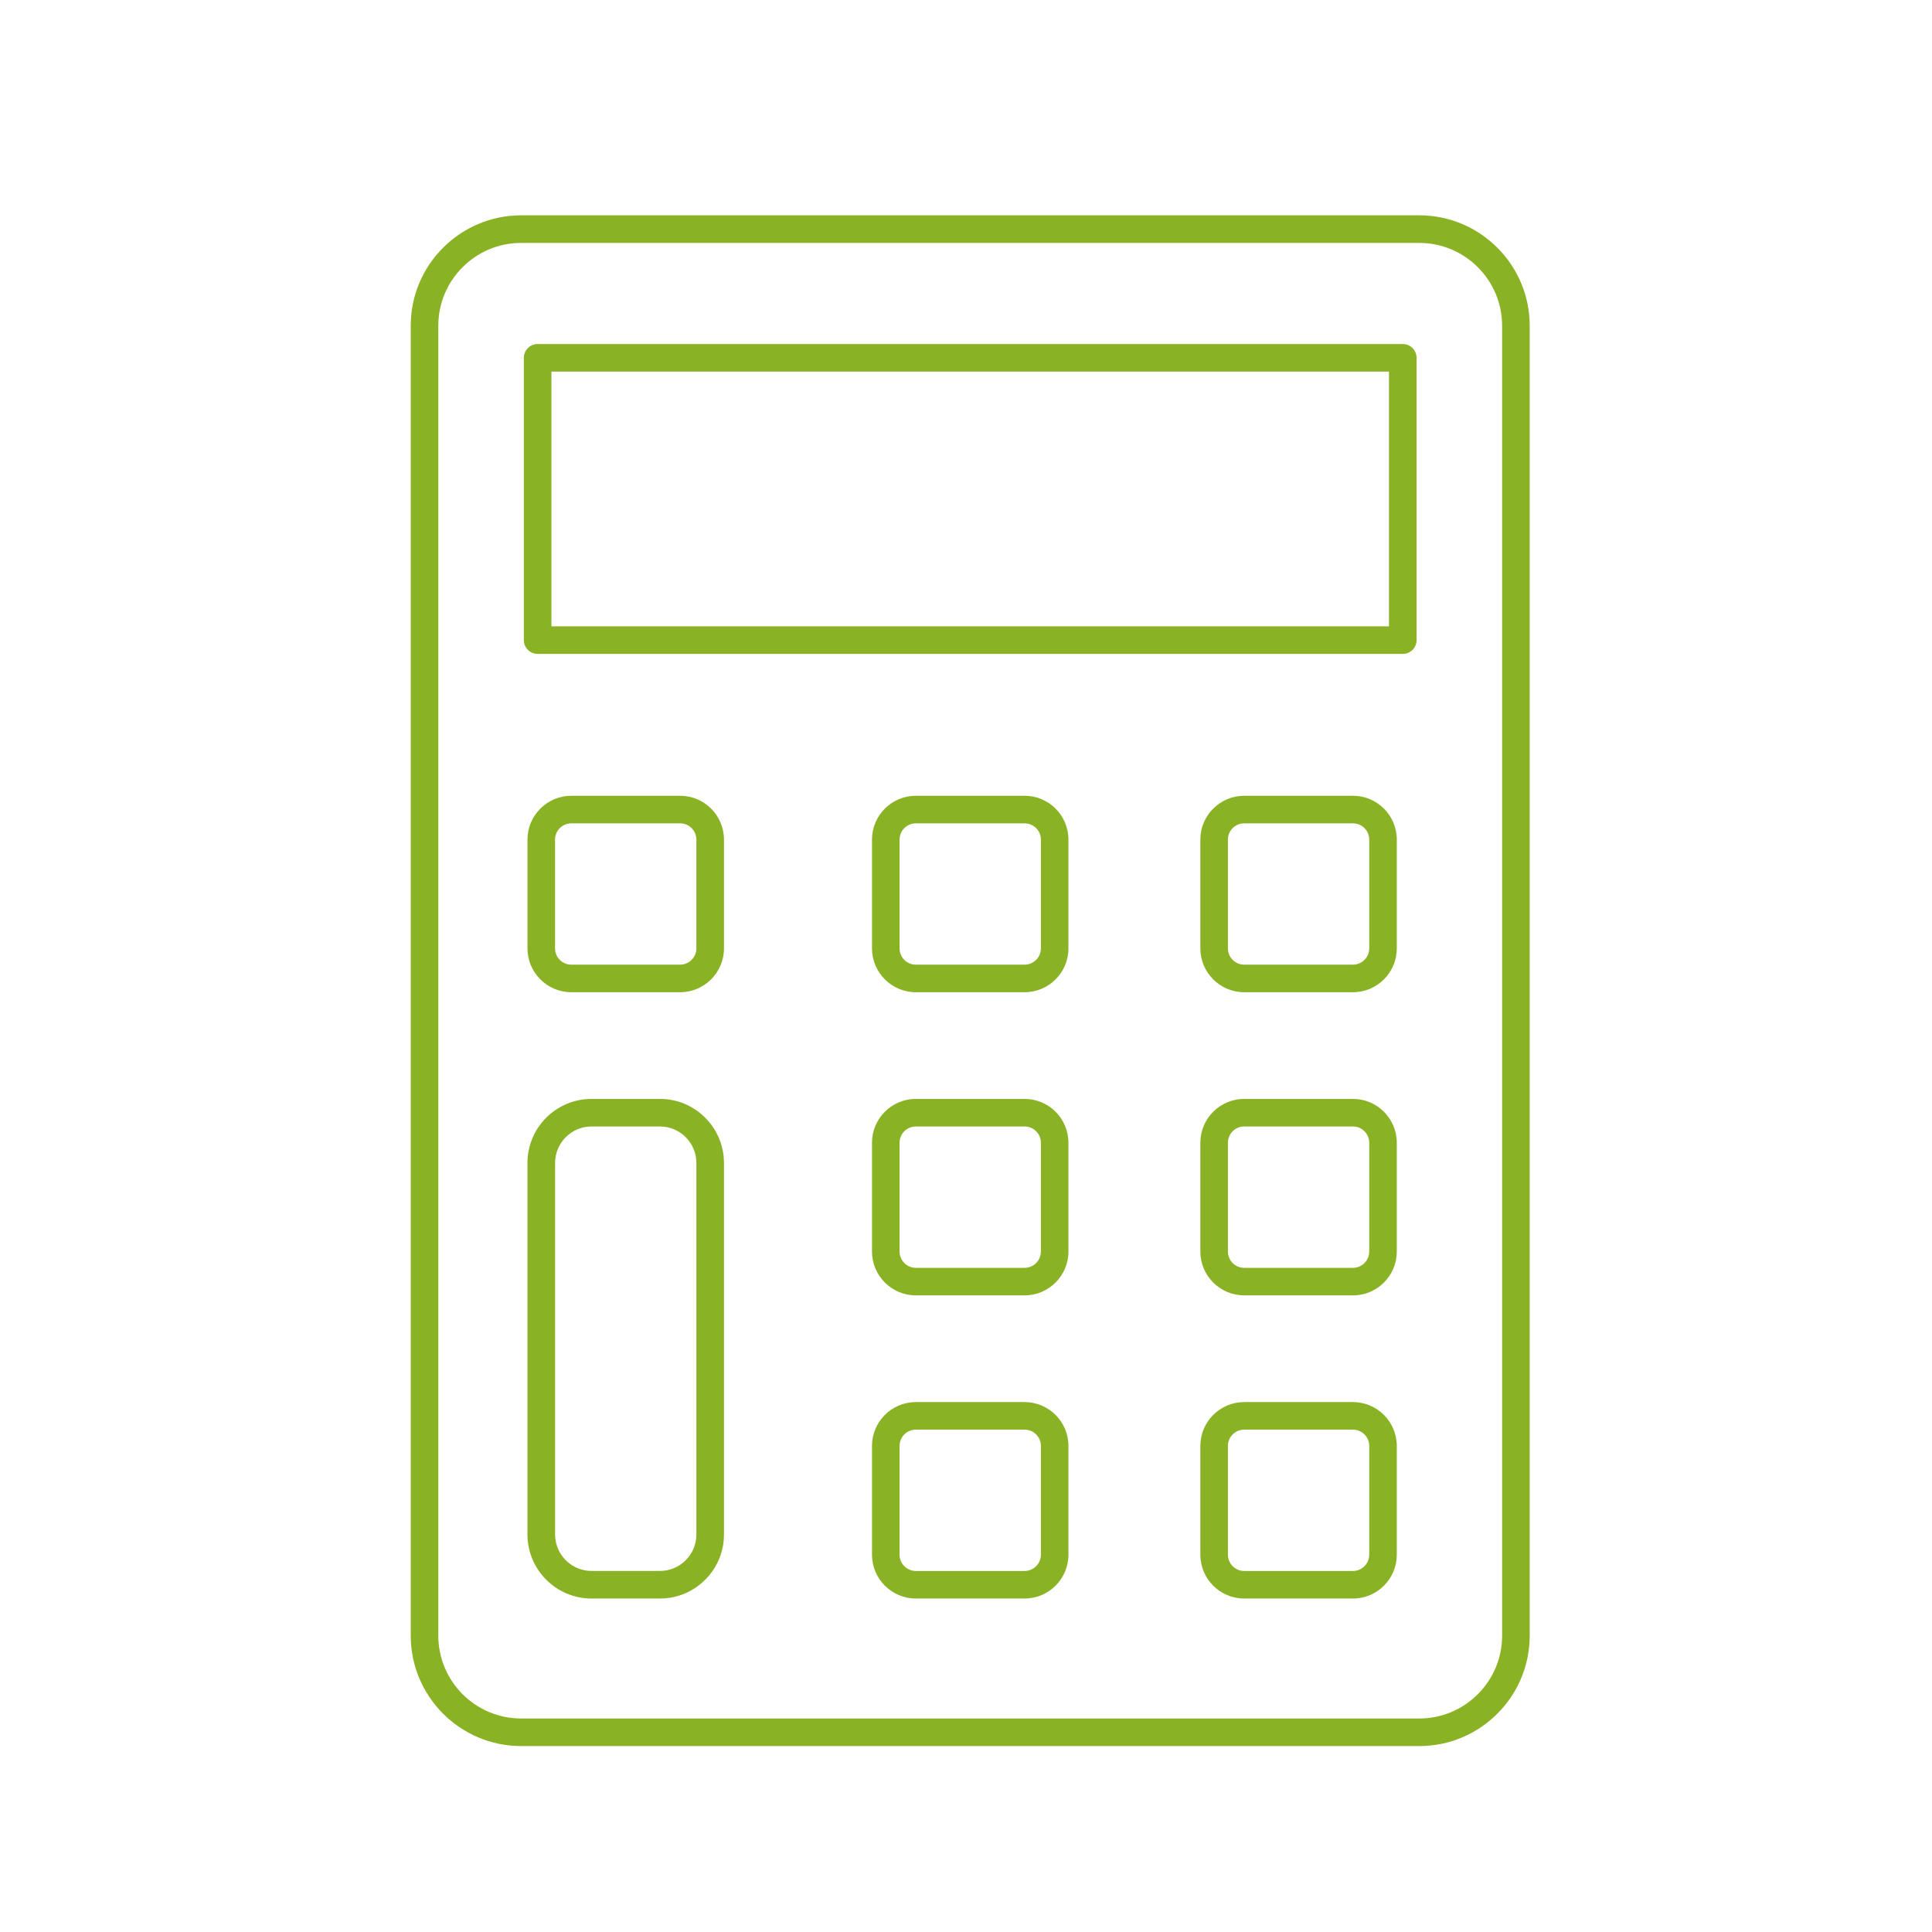
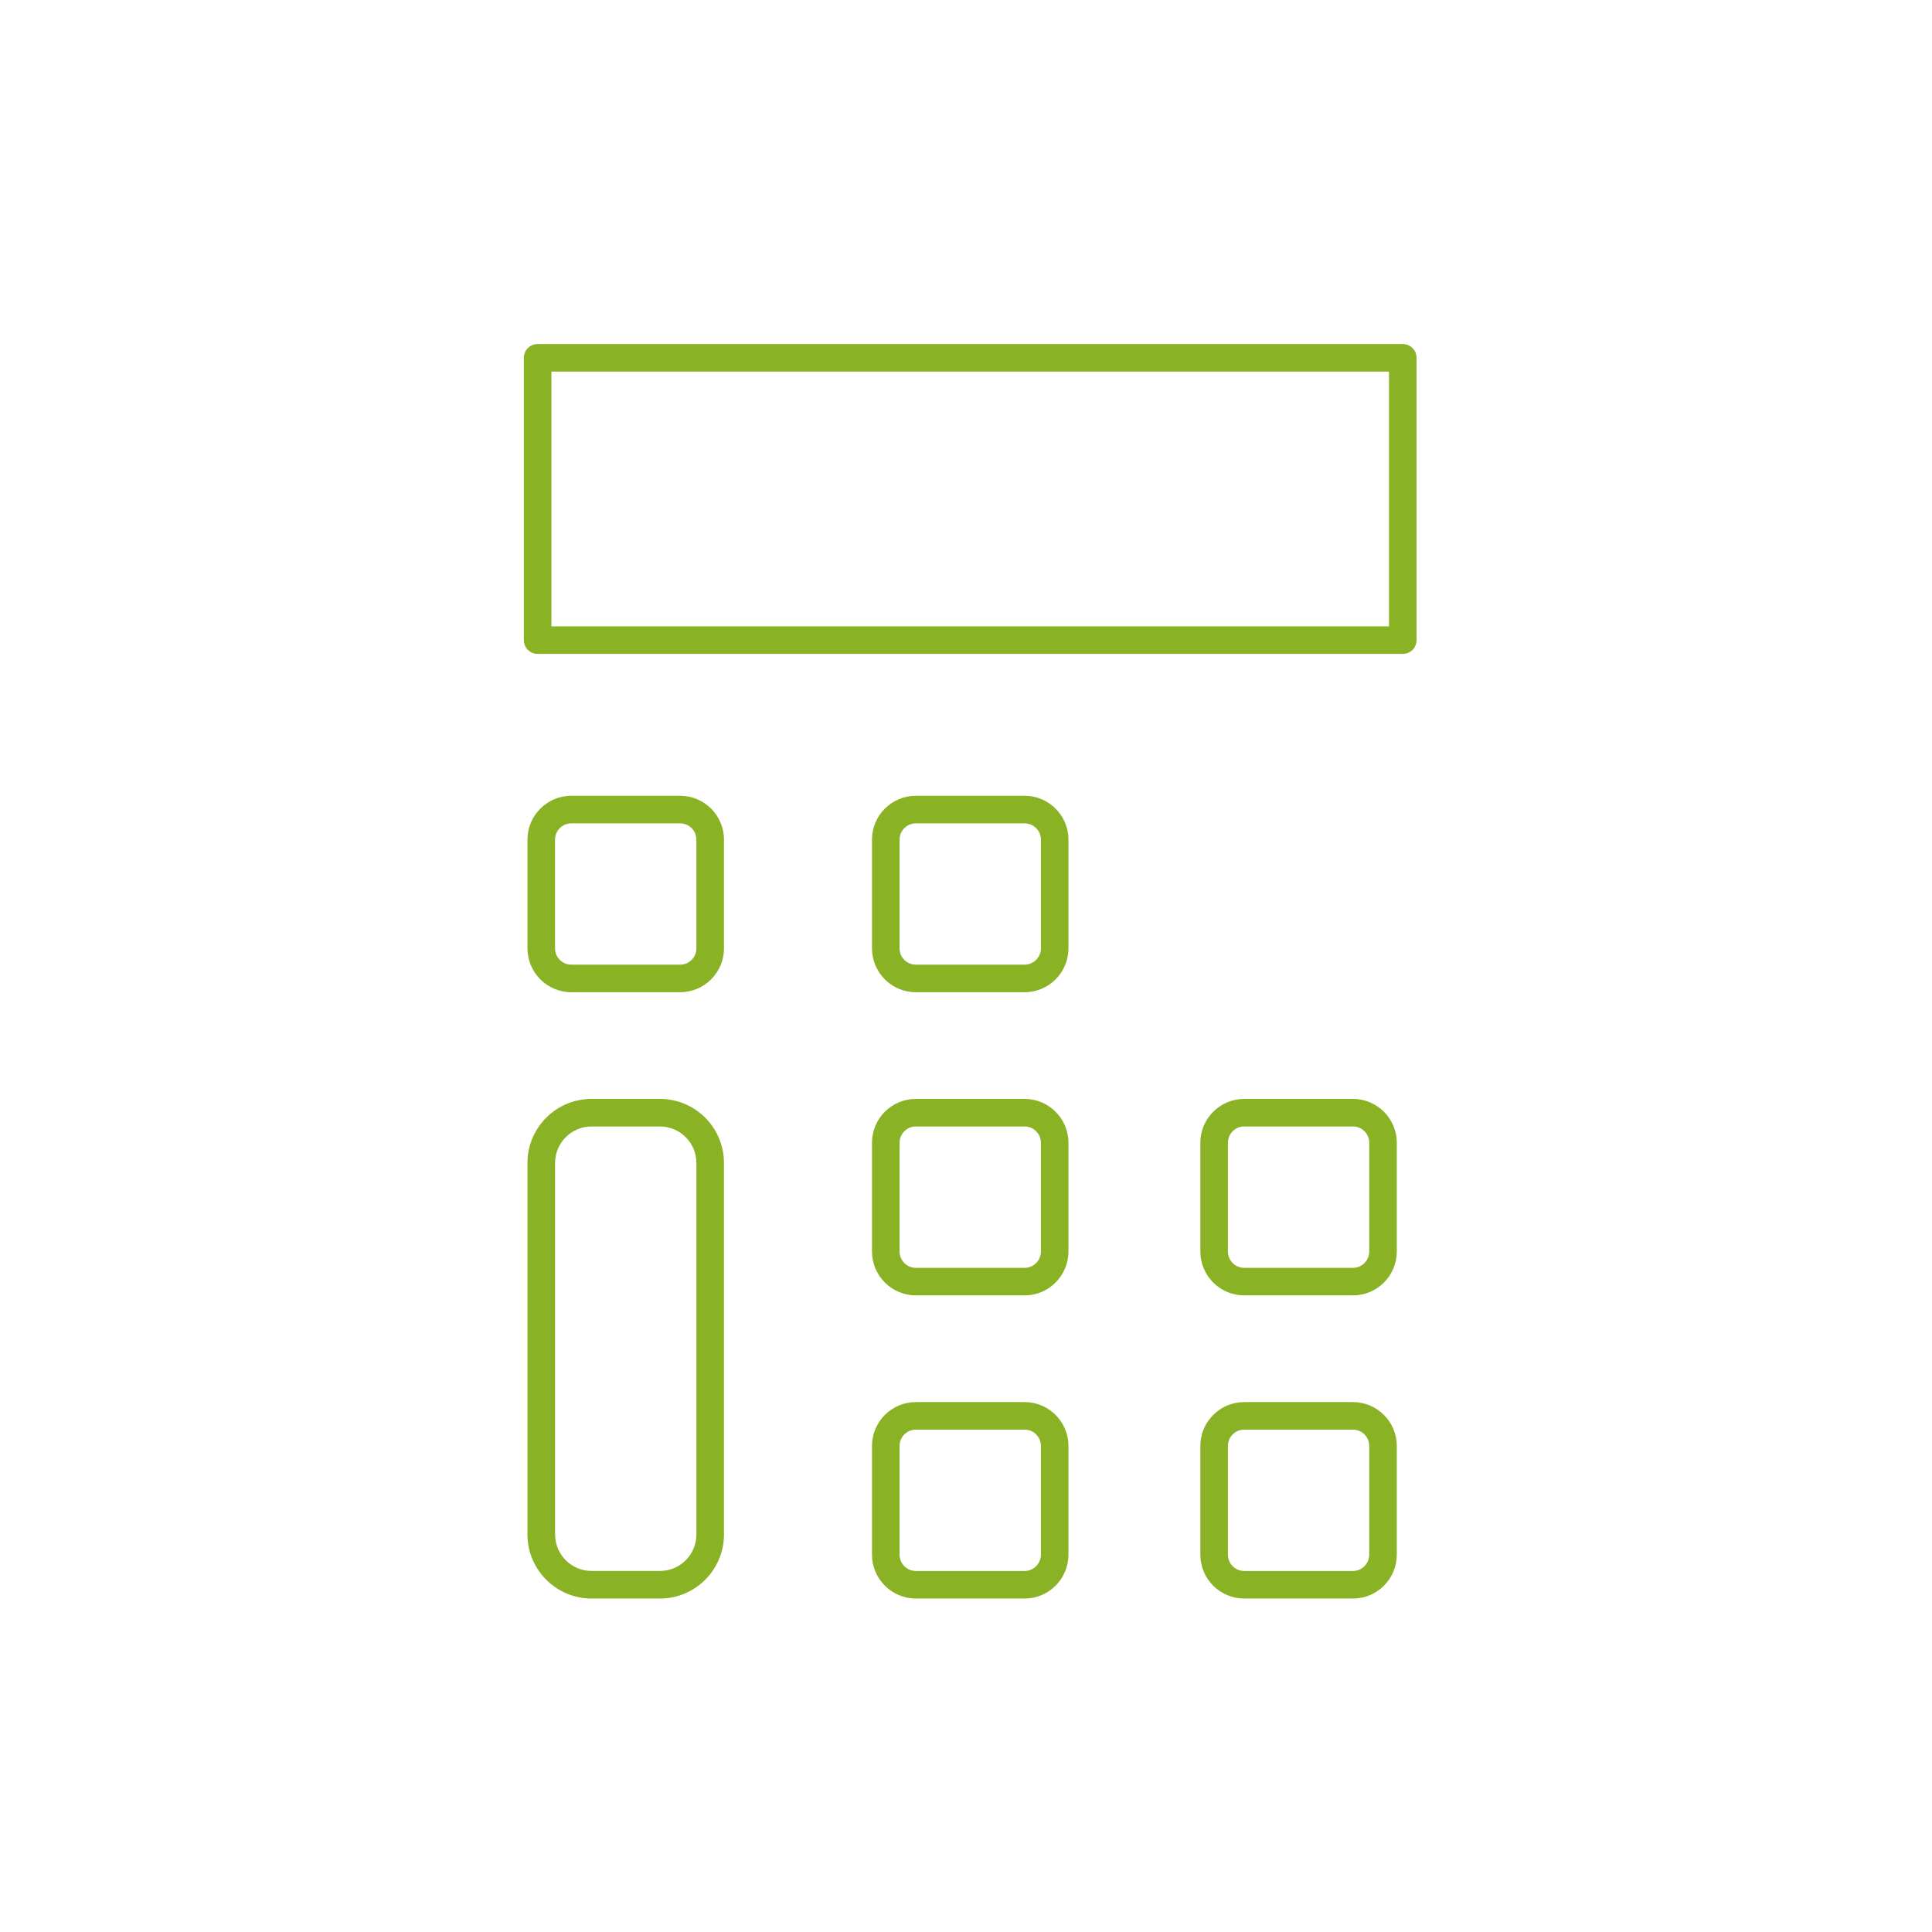
<svg xmlns="http://www.w3.org/2000/svg" version="1.1" id="Ebene_1" x="0px" y="0px" width="85.04px" height="85.04px" viewBox="0 0 85.04 85.04" enable-background="new 0 0 85.04 85.04" xml:space="preserve">
  <g>
    <g>
      <g>
-         <path fill="#8AB225" d="M62.473,76.856H22.939c-2.68,0-4.86-2.18-4.86-4.858V14.337c0-2.679,2.18-4.859,4.86-4.859h39.534     c2.679,0,4.859,2.18,4.859,4.859v57.66C67.333,74.676,65.152,76.856,62.473,76.856z M22.939,10.692     c-2.011,0-3.646,1.635-3.646,3.644v57.662c0,2.009,1.635,3.644,3.646,3.644h39.534c2.008,0,3.645-1.635,3.645-3.644v-57.66     c0-2.01-1.637-3.645-3.645-3.645L22.939,10.692L22.939,10.692z" />
-       </g>
+         </g>
      <g>
        <path fill="#8AB225" d="M61.747,28.783H23.665c-0.335,0-0.607-0.271-0.607-0.607V15.75c0-0.335,0.272-0.607,0.607-0.607h38.082     c0.334,0,0.605,0.272,0.605,0.607v12.427C62.352,28.512,62.081,28.783,61.747,28.783z M24.272,27.568h36.866V16.357H24.272     V27.568z" />
      </g>
      <g>
        <g>
-           <path fill="#8AB225" d="M59.553,43.674h-4.788c-1.065,0-1.93-0.865-1.93-1.93v-4.788c0-1.064,0.866-1.929,1.93-1.929h4.788      c1.064,0,1.929,0.865,1.929,1.929v4.788C61.483,42.809,60.618,43.674,59.553,43.674z M54.765,36.241      c-0.395,0-0.716,0.32-0.716,0.715v4.788c0,0.396,0.321,0.717,0.716,0.717h4.788c0.394,0,0.716-0.321,0.716-0.717v-4.788      c0-0.395-0.322-0.715-0.716-0.715H54.765z" />
-         </g>
+           </g>
        <g>
          <path fill="#8AB225" d="M45.099,43.674h-4.786c-1.065,0-1.931-0.865-1.931-1.93v-4.788c0-1.064,0.866-1.929,1.931-1.929h4.786      c1.065,0,1.93,0.865,1.93,1.929v4.788C47.029,42.809,46.163,43.674,45.099,43.674z M40.313,36.241      c-0.396,0-0.717,0.32-0.717,0.715v4.788c0,0.396,0.321,0.717,0.717,0.717h4.786c0.396,0,0.718-0.321,0.718-0.717v-4.788      c0-0.395-0.322-0.715-0.718-0.715H40.313z" />
        </g>
        <g>
          <path fill="#8AB225" d="M29.936,43.674h-4.788c-1.064,0-1.93-0.865-1.93-1.93v-4.788c0-1.064,0.867-1.929,1.93-1.929h4.788      c1.065,0,1.931,0.865,1.931,1.929v4.788C31.867,42.809,31,43.674,29.936,43.674z M25.147,36.241      c-0.395,0-0.716,0.32-0.716,0.715v4.788c0,0.396,0.321,0.717,0.716,0.717h4.788c0.396,0,0.717-0.321,0.717-0.717v-4.788      c0-0.395-0.321-0.715-0.717-0.715H25.147z" />
        </g>
        <g>
          <path fill="#8AB225" d="M59.553,57.018h-4.788c-1.065,0-1.93-0.866-1.93-1.93v-4.789c0-1.064,0.866-1.929,1.93-1.929h4.788      c1.064,0,1.929,0.866,1.929,1.929v4.789C61.483,56.153,60.618,57.018,59.553,57.018z M54.765,49.583      c-0.395,0-0.716,0.322-0.716,0.718v4.787c0,0.396,0.321,0.718,0.716,0.718h4.788c0.394,0,0.716-0.322,0.716-0.718v-4.787      c0-0.396-0.322-0.718-0.716-0.718H54.765z" />
        </g>
        <g>
          <path fill="#8AB225" d="M45.099,57.018h-4.786c-1.065,0-1.931-0.866-1.931-1.93v-4.789c0-1.064,0.866-1.929,1.931-1.929h4.786      c1.065,0,1.93,0.866,1.93,1.929v4.789C47.029,56.153,46.163,57.018,45.099,57.018z M40.313,49.583      c-0.396,0-0.717,0.322-0.717,0.718v4.787c0,0.396,0.321,0.718,0.717,0.718h4.786c0.396,0,0.718-0.322,0.718-0.718v-4.787      c0-0.396-0.322-0.718-0.718-0.718H40.313z" />
        </g>
        <g>
          <path fill="#8AB225" d="M59.553,70.362h-4.788c-1.065,0-1.93-0.866-1.93-1.931v-4.787c0-1.064,0.866-1.929,1.93-1.929h4.788      c1.064,0,1.929,0.866,1.929,1.929v4.787C61.483,69.497,60.618,70.362,59.553,70.362z M54.765,62.928      c-0.395,0-0.716,0.32-0.716,0.716v4.787c0,0.396,0.321,0.718,0.716,0.718h4.788c0.394,0,0.716-0.322,0.716-0.718v-4.787      c0-0.396-0.322-0.716-0.716-0.716H54.765z" />
        </g>
        <g>
          <path fill="#8AB225" d="M45.099,70.362h-4.786c-1.065,0-1.931-0.866-1.931-1.931v-4.787c0-1.064,0.866-1.929,1.931-1.929h4.786      c1.065,0,1.93,0.866,1.93,1.929v4.787C47.029,69.497,46.163,70.362,45.099,70.362z M40.313,62.928      c-0.396,0-0.717,0.32-0.717,0.716v4.787c0,0.396,0.321,0.718,0.717,0.718h4.786c0.396,0,0.718-0.322,0.718-0.718v-4.787      c0-0.396-0.322-0.716-0.718-0.716H40.313z" />
        </g>
        <g>
          <path fill="#8AB225" d="M29.048,70.362h-3.011c-1.555,0-2.82-1.265-2.82-2.82V51.19c0-1.556,1.264-2.82,2.82-2.82h3.011      c1.554,0,2.819,1.265,2.819,2.82v16.354C31.867,69.097,30.602,70.362,29.048,70.362z M26.038,49.583      c-0.885,0-1.605,0.72-1.605,1.606v16.352c0,0.886,0.72,1.607,1.605,1.607h3.011c0.885,0,1.604-0.72,1.604-1.605V51.19      c0-0.887-0.72-1.606-1.604-1.606H26.038L26.038,49.583z" />
        </g>
      </g>
    </g>
  </g>
</svg>